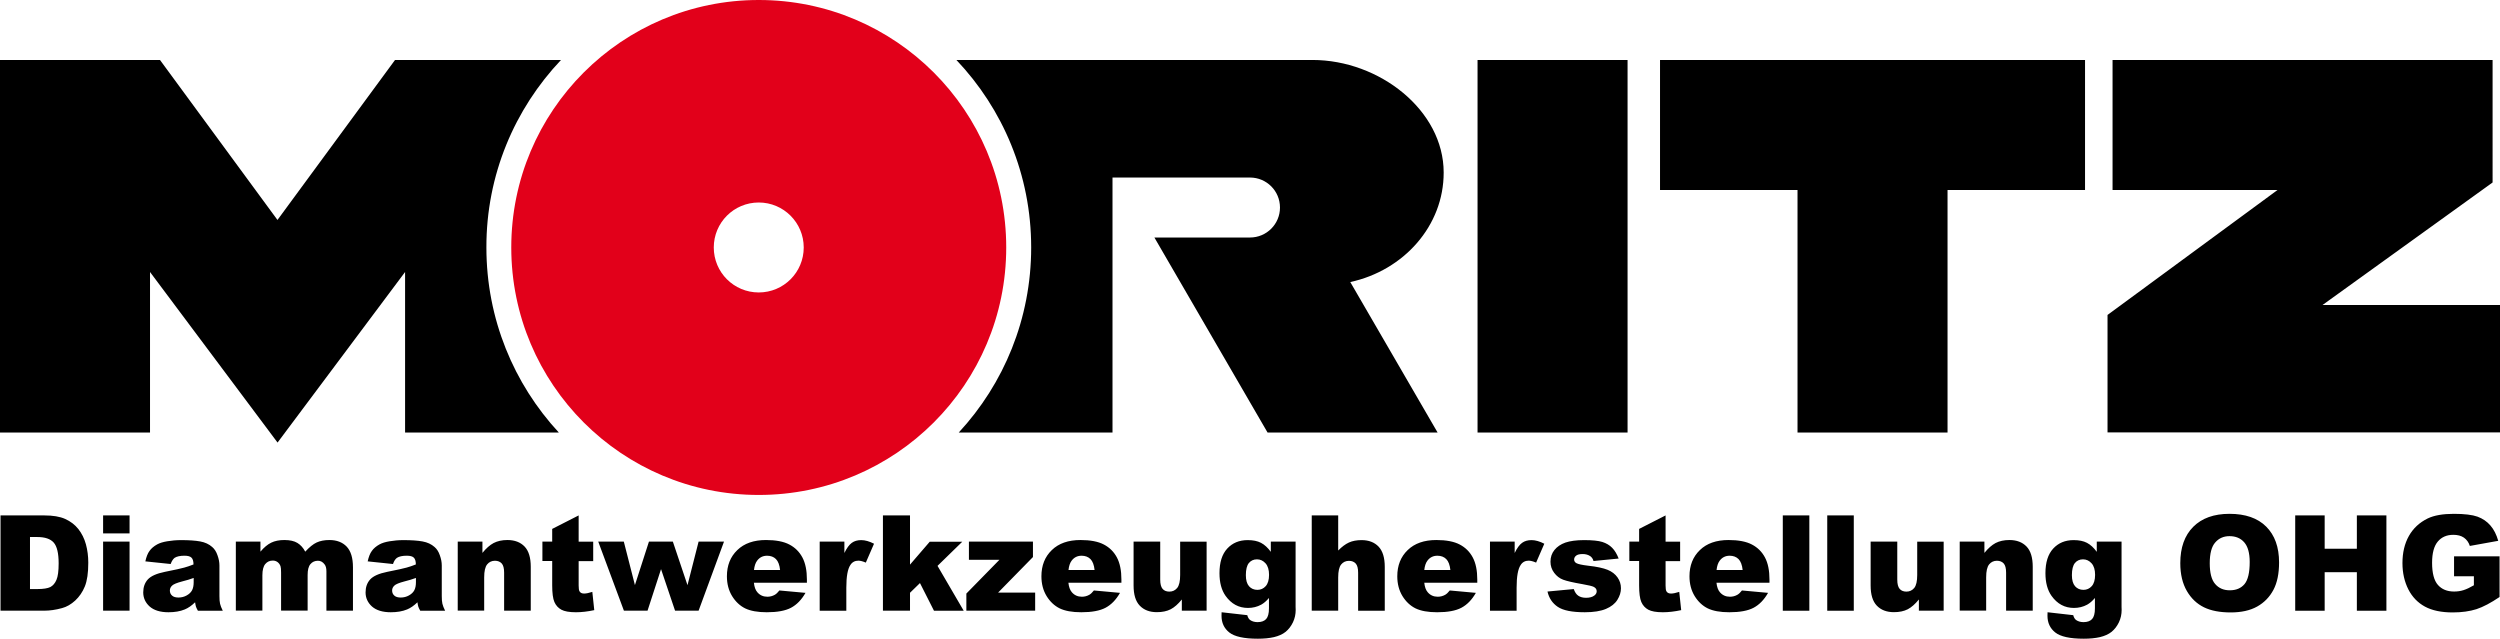
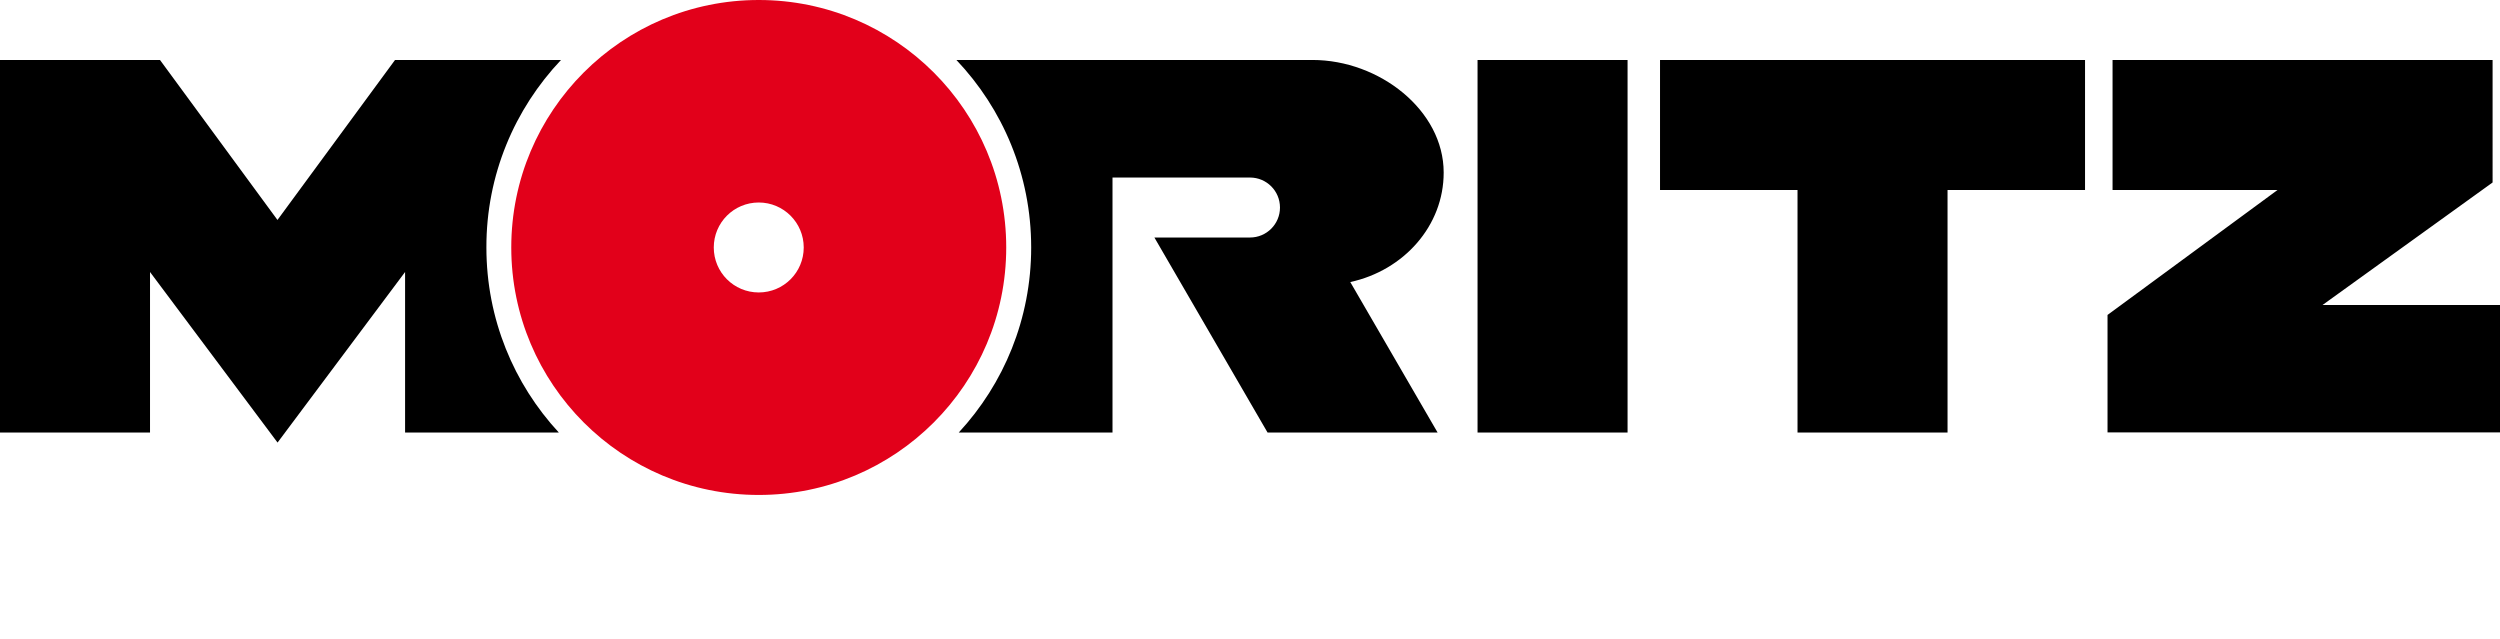
<svg xmlns="http://www.w3.org/2000/svg" version="1.1" id="Ebene_1" x="0px" y="0px" viewBox="0 0 2834.6 724.2" style="enable-background:new 0 0 2834.6 724.2;" xml:space="preserve">
  <style type="text/css">
	.st0{fill:#E2001A;}
</style>
  <g>
    <path d="M1531,319.8l99,170.6h-192.8l-128.3-221.1c44.1,0,103.7,0,108.4,0c18.8,0,34-15.2,34-34s-15.2-34-34-34   c-6.5,0-155.9,0-155.9,0v289.1h-174.3c51-55.1,82.1-128.8,82.1-209.8c0-82.4-32.2-157.2-84.8-212.6h403.7   c75.9,0,148.8,57.1,148.8,127.6C1637,256,1591.7,306.6,1531,319.8z M636.1,68H447.9L314.6,249.4L181.4,68H0v422.4h170.1v-182   l144.6,193.4l144.6-193.4v182h174.3c-51-55.1-82.1-128.8-82.1-209.8C551.3,198.3,583.6,123.4,636.1,68z M1882.2,68v147.4h155.9v275   h170.1v-275h155.9V68H1882.2z M2633.4,345.8l192.8-138.9V68h-430.9v147.4h187.1l-192.8,141.7v133.2h445V345.8H2633.4z    M1675.3,490.4h170.1V68h-170.1V490.4z" />
    <path class="st0" d="M1140.9,280.6c0,155-125.6,280.6-280.6,280.6c-155,0-280.6-125.6-280.6-280.6C579.7,125.6,705.3,0,860.3,0   C1015.3,0,1140.9,125.6,1140.9,280.6z M860.3,229.6c-28.2,0-51,22.8-51,51c0,28.2,22.8,51,51,51s51-22.8,51-51   C911.3,252.5,888.5,229.6,860.3,229.6z" />
-     <path d="M0.6,584.4h49.6c9.8,0,17.7,1.3,23.7,4c6,2.7,11,6.5,14.9,11.4c3.9,5,6.8,10.7,8.6,17.3c1.8,6.6,2.7,13.6,2.7,20.9   c0,11.6-1.3,20.5-3.9,26.9c-2.6,6.4-6.3,11.7-10.9,16c-4.7,4.3-9.7,7.2-15,8.6c-7.3,2-14,2.9-19.9,2.9H0.6V584.4z M34,608.8v59.1   h8.2c7,0,11.9-0.8,14.9-2.3c2.9-1.5,5.3-4.3,6.9-8.1c1.7-3.9,2.5-10.1,2.5-18.8c0-11.5-1.9-19.3-5.6-23.5   c-3.7-4.2-9.9-6.3-18.6-6.3H34z M116.9,584.4h30v20.4h-30V584.4z M116.9,614.1h30v78.3h-30V614.1z M193.5,639.5l-28.7-3   c1.1-5,2.6-9,4.7-11.8c2-2.9,5-5.4,8.8-7.5c2.8-1.5,6.5-2.7,11.4-3.5c4.8-0.8,10-1.3,15.6-1.3c9,0,16.2,0.5,21.7,1.5   c5.5,1,10,3.1,13.6,6.3c2.6,2.2,4.6,5.3,6,9.4c1.5,4.1,2.2,7.9,2.2,11.6v34.6c0,3.7,0.2,6.6,0.7,8.7c0.5,2.1,1.5,4.8,3.1,8h-28.2   c-1.1-2-1.9-3.6-2.2-4.6c-0.3-1.1-0.7-2.7-1-5c-3.9,3.8-7.8,6.5-11.7,8.1c-5.3,2.2-11.5,3.2-18.5,3.2c-9.3,0-16.4-2.2-21.3-6.5   c-4.8-4.3-7.3-9.7-7.3-16c0-5.9,1.7-10.8,5.2-14.7c3.5-3.8,9.9-6.7,19.3-8.6c11.3-2.3,18.6-3.8,21.9-4.8c3.3-0.9,6.9-2.1,10.6-3.6   c0-3.7-0.8-6.3-2.3-7.7c-1.5-1.5-4.2-2.2-8-2.2c-4.9,0-8.6,0.8-11.1,2.4C196.3,633.8,194.7,636.1,193.5,639.5z M219.6,655.3   c-4.1,1.5-8.4,2.8-12.9,3.9c-6.1,1.6-10,3.2-11.6,4.8c-1.7,1.6-2.5,3.5-2.5,5.5c0,2.4,0.8,4.3,2.5,5.8c1.6,1.5,4.1,2.2,7.3,2.2   c3.3,0,6.5-0.8,9.3-2.4c2.9-1.6,4.9-3.6,6.1-5.9c1.2-2.3,1.8-5.4,1.8-9.1V655.3z M267.3,614.1h28v11.4c4-4.8,8.1-8.2,12.2-10.2   c4.1-2,9.1-3,14.9-3c6.3,0,11.2,1.1,14.8,3.3c3.6,2.2,6.6,5.5,8.9,9.9c4.7-5.1,9-8.6,12.9-10.4c3.9-1.8,8.7-2.8,14.4-2.8   c8.4,0,14.9,2.5,19.7,7.5c4.7,5,7.1,12.8,7.1,23.4v49.2h-30.1v-44.6c0-3.5-0.7-6.2-2.1-7.9c-2-2.7-4.5-4.1-7.5-4.1   c-3.5,0-6.4,1.3-8.5,3.8c-2.2,2.6-3.2,6.7-3.2,12.3v40.4h-30.1v-43.1c0-3.4-0.2-5.8-0.6-7c-0.6-2-1.8-3.6-3.3-4.8   c-1.6-1.2-3.4-1.8-5.5-1.8c-3.5,0-6.3,1.3-8.5,3.9c-2.2,2.6-3.3,6.9-3.3,12.8v40h-30.1V614.1z M445.6,639.5l-28.7-3   c1.1-5,2.6-9,4.7-11.8c2-2.9,5-5.4,8.8-7.5c2.8-1.5,6.5-2.7,11.4-3.5c4.8-0.8,10-1.3,15.6-1.3c9,0,16.2,0.5,21.7,1.5   c5.5,1,10,3.1,13.6,6.3c2.6,2.2,4.6,5.3,6,9.4c1.5,4.1,2.2,7.9,2.2,11.6v34.6c0,3.7,0.2,6.6,0.7,8.7c0.5,2.1,1.5,4.8,3.1,8h-28.2   c-1.1-2-1.9-3.6-2.2-4.6c-0.3-1.1-0.7-2.7-1-5c-3.9,3.8-7.8,6.5-11.7,8.1c-5.3,2.2-11.5,3.2-18.5,3.2c-9.3,0-16.4-2.2-21.3-6.5   c-4.8-4.3-7.3-9.7-7.3-16c0-5.9,1.7-10.8,5.2-14.7c3.5-3.8,9.9-6.7,19.3-8.6c11.3-2.3,18.6-3.8,21.9-4.8c3.3-0.9,6.9-2.1,10.6-3.6   c0-3.7-0.8-6.3-2.3-7.7c-1.5-1.5-4.2-2.2-8-2.2c-4.9,0-8.6,0.8-11.1,2.4C448.3,633.8,446.7,636.1,445.6,639.5z M471.6,655.3   c-4.1,1.5-8.4,2.8-12.9,3.9c-6.1,1.6-10,3.2-11.6,4.8c-1.7,1.6-2.5,3.5-2.5,5.5c0,2.4,0.8,4.3,2.5,5.8c1.6,1.5,4.1,2.2,7.3,2.2   c3.3,0,6.5-0.8,9.3-2.4c2.9-1.6,4.9-3.6,6.1-5.9c1.2-2.3,1.8-5.4,1.8-9.1V655.3z M519.1,614.1H547v12.8c4.2-5.2,8.4-8.9,12.7-11.2   c4.3-2.2,9.5-3.4,15.6-3.4c8.3,0,14.8,2.5,19.5,7.4c4.7,4.9,7,12.6,7,22.9v49.8h-30.2v-43.1c0-4.9-0.9-8.4-2.7-10.4   c-1.8-2-4.4-3.1-7.7-3.1c-3.6,0-6.6,1.4-8.8,4.1c-2.3,2.8-3.4,7.7-3.4,14.8v37.6h-30V614.1z M656.1,584.4v29.8h16.5v22h-16.5v27.7   c0,3.3,0.3,5.5,1,6.6c1,1.7,2.7,2.5,5.2,2.5c2.2,0,5.3-0.6,9.3-1.9l2.2,20.7c-7.4,1.6-14.4,2.4-20.8,2.4c-7.5,0-13-1-16.5-2.9   c-3.5-1.9-6.2-4.8-7.9-8.7c-1.7-3.9-2.5-10.2-2.5-19v-27.5H615v-22h11.1v-14.4L656.1,584.4z M678.3,614.1h29l12.6,49.3l15.9-49.3   h27.1l16.6,49.4l12.6-49.4h28.8l-28.8,78.3h-26.7l-15.9-47.1l-15.3,47.1h-26.8L678.3,614.1z M915,660.7h-60.2   c0.5,4.8,1.8,8.4,3.9,10.8c2.9,3.4,6.7,5.1,11.4,5.1c2.9,0,5.8-0.7,8.4-2.2c1.6-0.9,3.4-2.6,5.2-4.9l29.6,2.7   c-4.5,7.9-10,13.5-16.4,16.9c-6.4,3.4-15.6,5.1-27.5,5.1c-10.4,0-18.5-1.5-24.5-4.4c-5.9-2.9-10.9-7.6-14.8-13.9   c-3.9-6.4-5.9-13.8-5.9-22.5c0-12.2,3.9-22.1,11.8-29.7c7.8-7.6,18.7-11.4,32.5-11.4c11.2,0,20.1,1.7,26.5,5.1   c6.5,3.4,11.4,8.3,14.8,14.7c3.4,6.4,5.1,14.8,5.1,25.1V660.7z M884.5,646.4c-0.6-5.8-2.2-10-4.7-12.5c-2.5-2.5-5.9-3.8-10-3.8   c-4.8,0-8.6,1.9-11.4,5.7c-1.8,2.4-3,5.9-3.5,10.5H884.5z M929.3,614.1h28.1V627c2.7-5.6,5.5-9.4,8.4-11.5   c2.9-2.1,6.4-3.1,10.7-3.1c4.4,0,9.3,1.4,14.5,4.1l-9.3,21.4c-3.5-1.5-6.3-2.2-8.4-2.2c-3.9,0-7,1.6-9.1,4.9   c-3.1,4.6-4.6,13.1-4.6,25.7v26.2h-30.2V614.1z M1001.1,584.4h30.7v55.8l22.4-26h36.9l-28.1,27.4l29.7,50.9H1059l-15.9-31.4   l-11.3,11v20.3h-30.7V584.4z M1098.6,614.1h72.6v17.5l-39.5,40.3h42v20.5h-78V673l37.5-38.3h-34.6V614.1z M1271.6,660.7h-60.2   c0.5,4.8,1.8,8.4,3.9,10.8c2.9,3.4,6.7,5.1,11.4,5.1c2.9,0,5.8-0.7,8.4-2.2c1.6-0.9,3.4-2.6,5.2-4.9l29.6,2.7   c-4.5,7.9-10,13.5-16.4,16.9c-6.4,3.4-15.6,5.1-27.5,5.1c-10.4,0-18.5-1.5-24.5-4.4c-5.9-2.9-10.9-7.6-14.8-13.9   c-3.9-6.4-5.9-13.8-5.9-22.5c0-12.2,3.9-22.1,11.8-29.7c7.8-7.6,18.7-11.4,32.5-11.4c11.2,0,20.1,1.7,26.5,5.1   c6.5,3.4,11.4,8.3,14.8,14.7c3.4,6.4,5.1,14.8,5.1,25.1V660.7z M1241.1,646.4c-0.6-5.8-2.2-10-4.7-12.5c-2.5-2.5-5.9-3.8-10-3.8   c-4.8,0-8.6,1.9-11.4,5.7c-1.8,2.4-3,5.9-3.5,10.5H1241.1z M1368,692.4h-28v-12.7c-4.2,5.2-8.4,8.9-12.6,11.1   c-4.3,2.2-9.5,3.3-15.7,3.3c-8.3,0-14.7-2.5-19.4-7.4c-4.7-4.9-7-12.5-7-22.8v-49.8h30.2v43.1c0,4.9,0.9,8.4,2.7,10.5   c1.8,2.1,4.4,3.1,7.7,3.1c3.6,0,6.5-1.4,8.8-4.1c2.3-2.8,3.4-7.7,3.4-14.8v-37.7h30V692.4z M1440.9,614.1h28.1v74l0.1,3.5   c0,4.9-1,9.6-3.1,14c-2.1,4.4-4.9,8-8.3,10.8c-3.5,2.8-7.9,4.7-13.2,6c-5.3,1.2-11.4,1.8-18.3,1.8c-15.7,0-26.5-2.4-32.4-7.1   c-5.9-4.7-8.8-11-8.8-18.9c0-1,0-2.3,0.1-4l29.1,3.3c0.7,2.7,1.9,4.6,3.4,5.6c2.2,1.5,5,2.3,8.3,2.3c4.3,0,7.6-1.2,9.7-3.5   c2.1-2.3,3.2-6.3,3.2-12.1V678c-2.9,3.5-5.9,6-8.8,7.6c-4.6,2.5-9.6,3.7-15,3.7c-10.5,0-18.9-4.6-25.4-13.7   c-4.6-6.5-6.9-15.1-6.9-25.7c0-12.2,2.9-21.5,8.8-27.9c5.9-6.4,13.6-9.6,23.2-9.6c6.1,0,11.1,1,15.1,3.1c4,2.1,7.7,5.5,11.1,10.2   V614.1z M1412.6,652.1c0,5.7,1.2,9.8,3.6,12.6c2.4,2.7,5.6,4.1,9.5,4.1c3.7,0,6.9-1.4,9.4-4.2c2.5-2.8,3.8-7.1,3.8-12.8   c0-5.7-1.3-10.1-4-13.1c-2.7-3-5.9-4.5-9.7-4.5c-3.8,0-6.9,1.4-9.2,4.2C1413.8,641.1,1412.6,645.7,1412.6,652.1z M1487.3,584.4h30   v39.8c4.1-4.2,8.1-7.2,12.2-9.1c4-1.8,8.8-2.7,14.3-2.7c8.2,0,14.6,2.5,19.3,7.4c4.7,5,7,12.6,7,22.9v49.8h-30.2v-43.1   c0-4.9-0.9-8.4-2.7-10.4c-1.8-2-4.4-3.1-7.7-3.1c-3.6,0-6.6,1.4-8.8,4.1c-2.3,2.8-3.4,7.7-3.4,14.8v37.6h-30V584.4z M1675.1,660.7   h-60.2c0.5,4.8,1.8,8.4,3.9,10.8c2.9,3.4,6.7,5.1,11.4,5.1c2.9,0,5.8-0.7,8.4-2.2c1.6-0.9,3.4-2.6,5.2-4.9l29.6,2.7   c-4.5,7.9-10,13.5-16.4,16.9c-6.4,3.4-15.6,5.1-27.5,5.1c-10.4,0-18.5-1.5-24.5-4.4c-5.9-2.9-10.9-7.6-14.8-13.9   c-3.9-6.4-5.9-13.8-5.9-22.5c0-12.2,3.9-22.1,11.8-29.7c7.8-7.6,18.7-11.4,32.5-11.4c11.2,0,20.1,1.7,26.5,5.1   c6.5,3.4,11.4,8.3,14.8,14.7c3.4,6.4,5.1,14.8,5.1,25.1V660.7z M1644.5,646.4c-0.6-5.8-2.2-10-4.7-12.5c-2.5-2.5-5.9-3.8-10-3.8   c-4.8,0-8.6,1.9-11.4,5.7c-1.8,2.4-3,5.9-3.5,10.5H1644.5z M1689.3,614.1h28.1V627c2.7-5.6,5.5-9.4,8.4-11.5   c2.9-2.1,6.4-3.1,10.7-3.1c4.4,0,9.3,1.4,14.5,4.1l-9.3,21.4c-3.5-1.5-6.3-2.2-8.4-2.2c-3.9,0-7,1.6-9.1,4.9   c-3.1,4.6-4.6,13.1-4.6,25.7v26.2h-30.2V614.1z M1754.6,670.7l29.8-2.8c1.2,3.5,2.9,6.1,5.2,7.6c2.2,1.5,5.2,2.3,8.8,2.3   c4,0,7.2-0.9,9.4-2.6c1.7-1.3,2.6-2.9,2.6-4.8c0-2.2-1.1-3.8-3.4-5c-1.6-0.8-5.9-1.9-12.9-3.1c-10.4-1.8-17.7-3.5-21.7-5   c-4.1-1.5-7.5-4.2-10.2-7.8c-2.8-3.7-4.2-7.9-4.2-12.6c0-5.2,1.5-9.6,4.5-13.3c3-3.7,7.1-6.5,12.4-8.4c5.3-1.8,12.3-2.8,21.2-2.8   c9.3,0,16.2,0.7,20.7,2.1c4.4,1.4,8.2,3.6,11.1,6.6c3,3,5.4,7.1,7.4,12.2l-28.5,2.8c-0.7-2.5-2-4.3-3.7-5.5   c-2.4-1.6-5.2-2.4-8.6-2.4c-3.4,0-5.9,0.6-7.4,1.8c-1.5,1.2-2.3,2.7-2.3,4.4c0,1.9,1,3.4,2.9,4.3c2,1,6.2,1.9,12.8,2.7   c10,1.1,17.4,2.7,22.3,4.7c4.9,2,8.6,4.9,11.2,8.6c2.6,3.7,3.9,7.8,3.9,12.3c0,4.5-1.4,8.9-4.1,13.2c-2.7,4.3-7,7.7-12.9,10.2   c-5.9,2.5-13.9,3.8-24,3.8c-14.3,0-24.5-2-30.6-6.1C1760.2,684,1756.3,678.2,1754.6,670.7z M1888.5,584.4v29.8h16.5v22h-16.5v27.7   c0,3.3,0.3,5.5,1,6.6c1,1.7,2.7,2.5,5.2,2.5c2.2,0,5.3-0.6,9.3-1.9l2.2,20.7c-7.4,1.6-14.4,2.4-20.8,2.4c-7.5,0-13-1-16.5-2.9   c-3.5-1.9-6.2-4.8-7.9-8.7c-1.7-3.9-2.5-10.2-2.5-19v-27.5h-11.1v-22h11.1v-14.4L1888.5,584.4z M2006.4,660.7h-60.2   c0.5,4.8,1.8,8.4,3.9,10.8c2.9,3.4,6.7,5.1,11.4,5.1c2.9,0,5.8-0.7,8.4-2.2c1.6-0.9,3.4-2.6,5.2-4.9l29.6,2.7   c-4.5,7.9-10,13.5-16.4,16.9c-6.4,3.4-15.6,5.1-27.5,5.1c-10.4,0-18.5-1.5-24.5-4.4c-5.9-2.9-10.9-7.6-14.8-13.9   c-3.9-6.4-5.9-13.8-5.9-22.5c0-12.2,3.9-22.1,11.8-29.7c7.8-7.6,18.7-11.4,32.5-11.4c11.2,0,20.1,1.7,26.5,5.1   c6.5,3.4,11.4,8.3,14.8,14.7c3.4,6.4,5.1,14.8,5.1,25.1V660.7z M1975.9,646.4c-0.6-5.8-2.2-10-4.7-12.5c-2.5-2.5-5.9-3.8-10-3.8   c-4.8,0-8.6,1.9-11.4,5.7c-1.8,2.4-3,5.9-3.5,10.5H1975.9z M2021.4,584.4h30.1v108.1h-30.1V584.4z M2071.8,584.4h30.1v108.1h-30.1   V584.4z M2203.7,692.4h-28v-12.7c-4.2,5.2-8.4,8.9-12.6,11.1c-4.3,2.2-9.5,3.3-15.7,3.3c-8.3,0-14.7-2.5-19.4-7.4   c-4.7-4.9-7-12.5-7-22.8v-49.8h30.2v43.1c0,4.9,0.9,8.4,2.7,10.5c1.8,2.1,4.4,3.1,7.7,3.1c3.6,0,6.5-1.4,8.8-4.1   c2.3-2.8,3.4-7.7,3.4-14.8v-37.7h30V692.4z M2222.1,614.1h27.9v12.8c4.2-5.2,8.4-8.9,12.7-11.2c4.3-2.2,9.5-3.4,15.6-3.4   c8.3,0,14.8,2.5,19.5,7.4c4.7,4.9,7,12.6,7,22.9v49.8h-30.2v-43.1c0-4.9-0.9-8.4-2.7-10.4c-1.8-2-4.4-3.1-7.7-3.1   c-3.6,0-6.6,1.4-8.8,4.1c-2.3,2.8-3.4,7.7-3.4,14.8v37.6h-30V614.1z M2377.4,614.1h28.1v74l0.1,3.5c0,4.9-1,9.6-3.1,14   c-2.1,4.4-4.9,8-8.3,10.8c-3.5,2.8-7.9,4.7-13.2,6c-5.3,1.2-11.4,1.8-18.3,1.8c-15.7,0-26.5-2.4-32.4-7.1c-5.9-4.7-8.8-11-8.8-18.9   c0-1,0-2.3,0.1-4l29.1,3.3c0.7,2.7,1.9,4.6,3.4,5.6c2.2,1.5,5,2.3,8.3,2.3c4.3,0,7.6-1.2,9.7-3.5c2.1-2.3,3.2-6.3,3.2-12.1V678   c-2.9,3.5-5.9,6-8.8,7.6c-4.6,2.5-9.6,3.7-15,3.7c-10.5,0-18.9-4.6-25.4-13.7c-4.6-6.5-6.9-15.1-6.9-25.7c0-12.2,2.9-21.5,8.8-27.9   c5.9-6.4,13.6-9.6,23.2-9.6c6.1,0,11.1,1,15.1,3.1c4,2.1,7.7,5.5,11.1,10.2V614.1z M2349.2,652.1c0,5.7,1.2,9.8,3.6,12.6   c2.4,2.7,5.6,4.1,9.5,4.1c3.7,0,6.9-1.4,9.4-4.2c2.5-2.8,3.8-7.1,3.8-12.8c0-5.7-1.3-10.1-4-13.1c-2.7-3-5.9-4.5-9.7-4.5   s-6.9,1.4-9.2,4.2C2350.4,641.1,2349.2,645.7,2349.2,652.1z M2472.1,638.5c0-17.6,4.9-31.4,14.7-41.2c9.8-9.8,23.5-14.7,41.1-14.7   c18,0,31.9,4.8,41.6,14.5c9.7,9.7,14.6,23.2,14.6,40.6c0,12.6-2.1,23-6.4,31.1c-4.3,8.1-10.4,14.4-18.4,18.9   c-8,4.5-18.1,6.7-30,6.7c-12.2,0-22.3-1.9-30.3-5.8c-8-3.9-14.5-10-19.4-18.4C2474.6,661.6,2472.1,651.1,2472.1,638.5z    M2505.5,638.6c0,10.9,2,18.8,6.1,23.5c4.1,4.8,9.6,7.2,16.6,7.2c7.2,0,12.7-2.3,16.7-7c3.9-4.7,5.9-13,5.9-25.1   c0-10.2-2.1-17.6-6.2-22.3c-4.1-4.7-9.7-7-16.7-7c-6.7,0-12.1,2.4-16.2,7.2C2507.6,619.7,2505.5,627.6,2505.5,638.6z M2602.4,584.4   h33.4v37.8h36.5v-37.8h33.5v108.1h-33.5v-43.7h-36.5v43.7h-33.4V584.4z M2782.5,653.3v-22.5h51.6v46.1   c-9.9,6.7-18.6,11.3-26.2,13.8c-7.6,2.4-16.6,3.7-27,3.7c-12.8,0-23.3-2.2-31.4-6.6c-8.1-4.4-14.4-10.9-18.8-19.5   c-4.4-8.7-6.7-18.6-6.7-29.8c0-11.8,2.4-22.1,7.3-30.8c4.9-8.7,12-15.3,21.4-19.9c7.3-3.5,17.2-5.2,29.6-5.2   c11.9,0,20.9,1.1,26.8,3.2c5.9,2.2,10.8,5.5,14.7,10.1c3.9,4.5,6.8,10.3,8.8,17.3l-32.2,5.8c-1.3-4.1-3.6-7.2-6.7-9.4   c-3.2-2.2-7.2-3.2-12.1-3.2c-7.3,0-13.2,2.5-17.5,7.6c-4.3,5.1-6.5,13.1-6.5,24.1c0,11.7,2.2,20.1,6.6,25.1   c4.4,5,10.5,7.5,18.4,7.5c3.7,0,7.3-0.5,10.7-1.6c3.4-1.1,7.3-2.9,11.7-5.5v-10.2H2782.5z" />
  </g>
</svg>